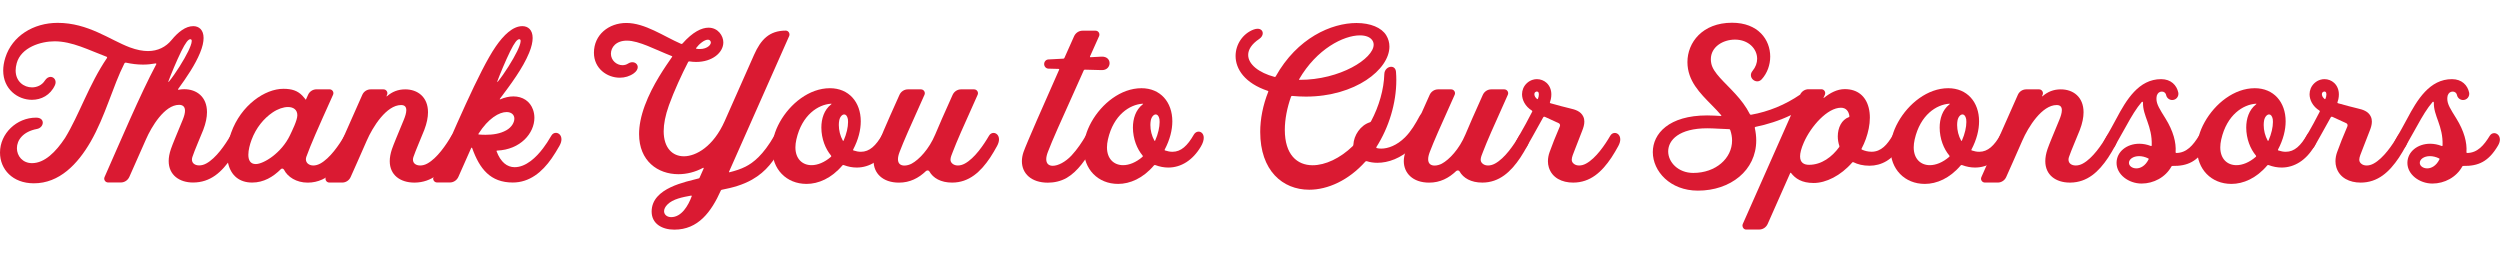
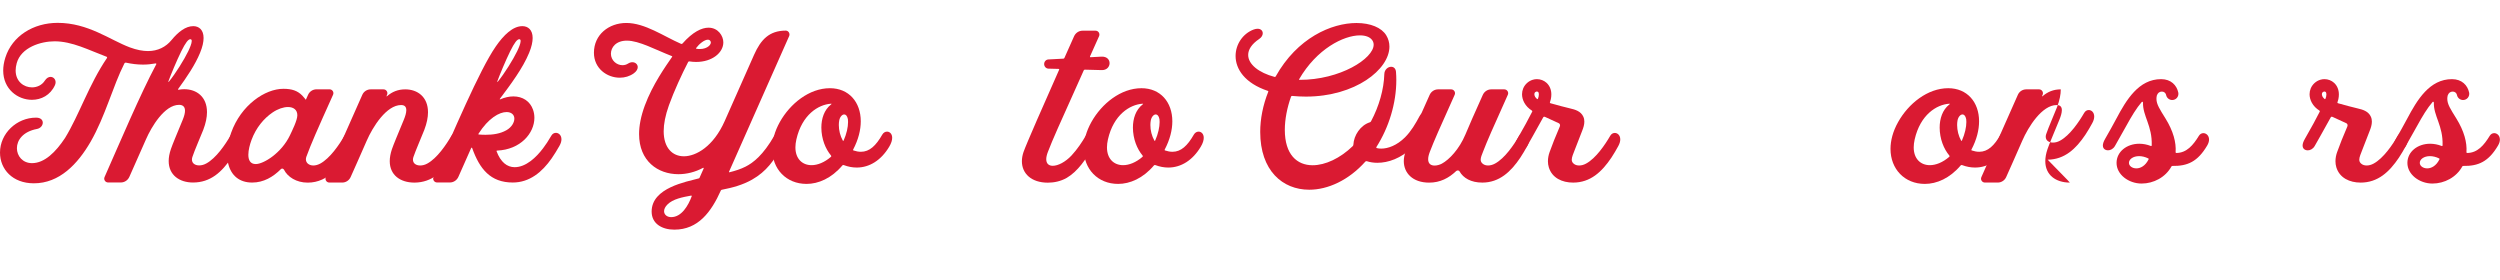
<svg xmlns="http://www.w3.org/2000/svg" version="1.1" id="Layer_1" x="0px" y="0px" viewBox="0 0 631.18 70.74" style="enable-background:new 0 0 631.18 70.74;" xml:space="preserve">
  <style type="text/css">
	.st0{enable-background:new    ;}
	.st1{fill:#DA1A32;}
</style>
  <g>
    <g class="st0">
      <path class="st1" d="M8.54,46.28C3.17,46.28,0,42.73,0,38.53c0-4.84,4.21-8.83,9.11-8.83c1.18,0,1.69,0.61,1.69,1.27    c0,0.68-0.55,1.42-1.47,1.59c-3.56,0.67-5.06,2.85-5.06,4.86c0,1.97,1.45,3.77,3.81,3.77c3.18,0,6-2.82,8.34-6.35    c3.57-5.82,6.06-13.55,10.58-20.18c0.07-0.11,0.07-0.27-0.06-0.32c-4.57-1.71-8.69-3.91-13.16-3.91c-3.46,0-8.45,1.51-9.56,5.52    c-0.18,0.67-0.27,1.28-0.27,1.84c0,2.8,2.09,4.27,4.13,4.27c1.26,0,2.51-0.56,3.24-1.7c0.43-0.67,0.96-0.95,1.44-0.95    c0.69,0,1.28,0.57,1.28,1.35c0,0.23-0.05,0.49-0.17,0.75c-1.16,2.53-3.46,3.69-5.81,3.69c-3.57,0-7.25-2.69-7.25-7.39    c0-1.01,0.17-2.11,0.55-3.3c1.72-5.4,7.03-8.74,13.2-8.74c7.7,0,13.19,4.3,18.19,6.18c1.8,0.67,3.32,0.94,4.61,0.94    c2.5,0,4.52-1.04,5.94-2.77c1.7-2.07,3.57-3.52,5.5-3.52c1.42,0,2.6,0.92,2.6,2.99c0,0.98-0.26,2.23-0.89,3.75    c-1.23,3-3.37,6.17-5.56,9.17c-0.06,0.08,0.05,0.17,0.15,0.15c0.45-0.09,0.92-0.14,1.41-0.14c3.12,0,5.75,1.91,5.75,5.79    c0,1.28-0.29,2.77-0.94,4.47c-0.57,1.46-2.25,5.3-2.75,6.86c-0.08,0.24-0.11,0.45-0.11,0.65c0,0.95,0.8,1.47,1.83,1.47    c0.56,0,1.18-0.15,1.78-0.48c2.48-1.34,4.8-4.76,6.11-7.03c0.29-0.5,0.73-0.72,1.15-0.72c0.7,0,1.38,0.6,1.38,1.64    c0,0.47-0.14,1.03-0.49,1.67c-0.54,0.99-1.11,1.98-1.75,2.94c-2.46,3.67-5.33,6.3-9.74,6.3c-3.42,0-6.14-1.88-6.14-5.42    c0-0.91,0.18-1.93,0.57-3.05c0.42-1.23,1.41-3.57,2.98-7.38c0.4-0.98,0.57-1.72,0.57-2.28c0-1.1-0.66-1.48-1.5-1.48    c-3.68,0-6.98,5.56-8.35,8.7c-1.28,2.88-2.74,6.18-4.2,9.48c-0.38,0.85-1.21,1.42-2.14,1.42H27.3c-0.71,0-1.19-0.72-0.9-1.37    c3.81-8.59,8.99-20.88,13.06-28.48c0.06-0.11-0.05-0.23-0.17-0.21c-1.02,0.18-2.06,0.3-3.18,0.3c-1.44,0-2.87-0.18-4.29-0.49    c-0.17-0.04-0.34,0.05-0.42,0.21c-2.91,5.72-4.8,13.29-8.53,19.77C19.61,41.43,14.99,46.29,8.54,46.28L8.54,46.28z M42.66,20.59    c1.62-1.95,3.86-5.56,4.87-7.66c0.38-0.79,0.88-1.94,0.88-2.57c0-0.28-0.1-0.46-0.35-0.46c-0.53,0-1.2,0.84-2.3,3.06    c-1.18,2.4-2.64,5.92-3.23,7.54C42.44,20.74,42.53,20.74,42.66,20.59L42.66,20.59z" />
      <path class="st1" d="M77.68,46.11c-2.89,0-5.07-1.47-5.96-3.23c-0.15-0.3-0.54-0.44-0.78-0.2c-1.99,2-4.39,3.41-7.28,3.41    c-3.22,0-5.28-1.77-6.02-4.68c-0.21-0.82-0.3-1.67-0.3-2.53c0-1.81,0.41-3.67,1.01-5.35c2.51-7.03,8.58-11.11,13.19-11.11    c2.19,0,3.56,0.49,4.75,1.68c0.5,0.5,0.86,1.03,0.86,1.03c0.03,0.03,0.08,0.03,0.1-0.01c0.12-0.28,0.33-0.73,0.54-1.2    c0.37-0.83,1.21-1.37,2.12-1.37h3.29c0.71,0,1.18,0.73,0.89,1.37c-4.23,9.4-5.46,12.19-6.74,15.65c-0.08,0.23-0.12,0.45-0.12,0.65    c0,0.92,0.79,1.56,1.89,1.56c0.52,0,1.11-0.15,1.72-0.47c2.48-1.34,4.81-4.77,6.12-7.03c0.28-0.49,0.72-0.71,1.15-0.71    c0.71,0,1.4,0.6,1.4,1.63c0,0.48-0.15,1.04-0.52,1.68C86.25,41.61,83.05,46.11,77.68,46.11L77.68,46.11z M64.58,41.42    c1.96,0,6.5-2.77,8.64-7.29c0.55-1.17,1.85-3.76,1.85-5.03c0-1.39-0.98-2.08-2.36-2.08c-1.13,0-2.53,0.46-3.87,1.36    c-2.27,1.54-4.2,3.9-5.33,6.92c-0.43,1.16-0.81,2.59-0.81,3.77C62.7,40.41,63.18,41.42,64.58,41.42L64.58,41.42z" />
      <path class="st1" d="M104.56,46.1c-3.5-0.02-6.16-1.9-6.16-5.41c0-0.91,0.18-1.93,0.56-3.05c0.42-1.22,1.41-3.57,2.98-7.37    c0.36-0.87,0.64-1.76,0.64-2.45c0-0.77-0.34-1.3-1.31-1.3c-3.69,0-7.15,5.47-8.69,9.02c-1.67,3.85-3.18,7.18-4.05,9.15    c-0.37,0.84-1.2,1.4-2.12,1.4h-3.26c-0.71,0-1.18-0.73-0.89-1.37c1-2.24,3.83-8.61,9.22-20.8c0.37-0.83,1.2-1.36,2.1-1.36h3.25    c0.71,0,1.18,0.74,0.89,1.39l-0.1,0.22c-0.1,0.22-0.05,0.24,0.1,0.11c1.28-1.11,2.77-1.72,4.59-1.72c3.11,0,5.75,1.91,5.75,5.78    c0,1.28-0.29,2.77-0.94,4.47c-0.56,1.46-2.24,5.3-2.75,6.85c-0.08,0.24-0.11,0.45-0.11,0.65c0,0.95,0.8,1.47,1.83,1.47    c0.56,0,1.18-0.15,1.78-0.48c2.48-1.34,4.79-4.76,6.1-7.02c0.29-0.5,0.72-0.72,1.15-0.72c0.7,0,1.38,0.6,1.38,1.64    c0,0.47-0.14,1.03-0.49,1.67c-0.54,0.99-1.11,1.97-1.75,2.94c-2.4,3.58-5.25,6.23-9.51,6.29C104.7,46.09,104.63,46.1,104.56,46.1    L104.56,46.1z" />
      <path class="st1" d="M129.46,46.08c-5.65,0-8.37-3.44-10.24-8.67c-0.06-0.18-0.2-0.17-0.27-0.02c-1.02,2.3-2.13,4.79-3.22,7.26    c-0.38,0.85-1.21,1.42-2.14,1.42h-3.24c-0.71,0-1.19-0.72-0.9-1.37c4.92-11.13,11.58-27.01,15.74-33c1.99-2.87,4.29-5.1,6.69-5.1    c1.42,0,2.6,0.92,2.6,2.99c0,0.98-0.26,2.23-0.89,3.75c-1.57,3.83-4.62,7.94-7.38,11.6c-0.05,0.06-0.03,0.19,0.04,0.16    c1.18-0.51,2.32-0.76,3.37-0.76c2.34,0,4.21,1.22,4.96,3.37c0.23,0.65,0.34,1.34,0.34,2.03c0,3.91-3.53,8.05-9.44,8.28    c-0.08,0-0.14,0.07-0.12,0.14c1.02,2.77,2.66,4.05,4.58,4.05c2.84,0,5.44-2.48,7.16-4.76c0.68-0.89,1.38-1.95,2.1-3.2    c0.28-0.49,0.72-0.71,1.15-0.71c0.71,0,1.4,0.6,1.4,1.63c0,0.48-0.15,1.04-0.52,1.68c-0.64,1.12-1.27,2.16-1.94,3.12    C136.87,43.45,133.69,46.08,129.46,46.08L129.46,46.08z M122.59,34.03c1.87,0,3.71-0.27,5.26-1.15c1.32-0.75,2.01-1.95,2.01-2.93    c0-1-0.77-1.66-1.96-1.66c-1.81,0-4.58,1.5-7.13,5.53c-0.05,0.08,0.06,0.14,0.16,0.14C121.47,34.01,122.03,34.03,122.59,34.03    L122.59,34.03z M125.7,20.59c1.62-1.95,3.86-5.56,4.87-7.66c0.38-0.79,0.88-1.94,0.88-2.57c0-0.28-0.1-0.46-0.35-0.46    c-0.53,0-1.2,0.84-2.3,3.06c-1.18,2.4-2.64,5.92-3.23,7.54C125.49,20.74,125.58,20.74,125.7,20.59L125.7,20.59z" />
      <path class="st1" d="M170.24,57.98c-3.08,0-5.72-1.48-5.72-4.57c0-6.04,8.85-7.52,11.9-8.37c0.09-0.02,0.16-0.08,0.2-0.17    c0.33-0.74,0.67-1.52,1.03-2.32c0.05-0.11-0.04-0.24-0.14-0.18c-1.97,1.07-4.14,1.61-6.23,1.61c-5.21,0-9.93-3.33-9.93-10.13    c0-2.07,0.44-4.46,1.44-7.18c1.95-5.31,5.35-10.06,6.85-12.24c0.08-0.12,0.16-0.2-0.03-0.27c-4.12-1.6-8.25-3.9-11.34-3.9    c-2.75,0-4.03,1.69-4.03,3.31c0,1.68,1.44,2.89,2.92,2.89c0.49,0,0.98-0.13,1.43-0.42c0.37-0.23,0.73-0.33,1.06-0.33    c0.77,0,1.36,0.54,1.36,1.24c0,0.49-0.29,1.05-1,1.57c-1.03,0.74-2.27,1.1-3.53,1.1c-3.22,0-6.53-2.32-6.53-6.3    c0-4.57,3.76-7.52,8.18-7.52c4.7,0,9.37,3.33,13.81,5.27c0.12,0.05,0.26,0.04,0.35-0.06c2.63-2.98,4.88-4.02,6.59-4.02    c2.42,0,3.74,2.07,3.74,3.71c0,2.6-2.81,4.94-6.85,4.94c-0.56,0-1.14-0.04-1.74-0.14c-0.12-0.02-0.24,0.06-0.3,0.17    c-1.55,2.98-3.58,7.39-4.84,10.9c-0.92,2.57-1.33,4.75-1.33,6.55c0,4.24,2.23,6.34,5.1,6.34c3.04,0,7.44-2.44,10.3-8.88    c3.56-8.02,6.85-15.46,7.41-16.72c1.7-3.84,3.84-6.13,8.02-6.13c0.67,0,1.13,0.75,0.85,1.38c-2.46,5.55-10.26,23.13-15.2,34.29    c-0.03,0.07,0.05,0.11,0.12,0.1c1.53-0.38,2.85-0.81,4.06-1.42c1.99-1.01,4.44-2.92,7.24-7.77c0.28-0.49,0.72-0.71,1.15-0.71    c0.71,0,1.4,0.6,1.4,1.63c0,0.48-0.15,1.04-0.52,1.68c-2.08,3.61-3.97,6.38-7.61,8.44c-2.35,1.34-4.94,2.04-7.63,2.56    c-0.1,0.02-0.21,0.07-0.25,0.17C179.58,53.49,176.28,57.99,170.24,57.98L170.24,57.98z M169.46,54.82c2.59,0,4.3-2.86,5.19-5.3    c0.03-0.08-0.06-0.15-0.15-0.14c-2.19,0.4-4.6,0.85-5.99,2.25c-0.59,0.59-0.85,1.18-0.85,1.7    C167.67,54.18,168.39,54.82,169.46,54.82L169.46,54.82z M176.68,12.38c2.01,0,3.09-1.26,2.72-1.95c-0.15-0.29-0.4-0.41-0.69-0.41    c-0.87,0-2.19,1.07-2.97,2.12c-0.05,0.07,0,0.16,0.09,0.17C176.13,12.36,176.41,12.38,176.68,12.38L176.68,12.38z" />
      <path class="st1" d="M194.96,37.59c0-2.09,0.6-4.4,1.92-6.77c2.61-4.67,7.45-8.55,12.65-8.55c4.78,0,7.79,3.51,7.79,8.36    c0,2.17-0.6,4.62-1.93,7.14c-0.04,0.08-0.02,0.18,0.07,0.21c0.68,0.23,1.31,0.34,1.9,0.34c2.16,0,3.78-1.52,5.4-4.35    c0.29-0.5,0.75-0.74,1.19-0.74c0.66,0,1.3,0.54,1.3,1.56c0,0.6-0.21,1.36-0.76,2.27c-2.02,3.39-4.96,5.24-8.18,5.24    c-1.07,0-2.17-0.2-3.28-0.62c-0.12-0.04-0.25-0.03-0.33,0.06c-2.78,3.29-6.09,4.69-9.07,4.69    C198.51,46.43,194.96,42.68,194.96,37.59z M204.89,41.7c1.51,0,3.26-0.68,4.92-2.12c0.09-0.08,0.08-0.21,0.01-0.3    c-0.71-0.85-1.31-1.88-1.75-3.09c-0.43-1.18-0.7-2.58-0.7-3.98c0-2.22,0.68-4.45,2.45-5.84c0.18-0.14,0.17-0.2-0.06-0.18    c-3.15,0.22-7.28,2.75-8.7,9.02c-0.16,0.72-0.24,1.38-0.24,1.98C200.81,40.1,202.57,41.7,204.89,41.7L204.89,41.7z M212.81,35.54    c0.04,0.07,0.14,0.03,0.18-0.05c0.76-1.71,1.12-3.41,1.12-4.69c0-0.26-0.02-0.5-0.04-0.72c-0.17-0.84-0.54-1.19-0.93-1.19    c-0.53,0-1.11,0.64-1.27,1.58c-0.06,0.35-0.09,0.72-0.09,1.1C211.78,32.88,212.12,34.32,212.81,35.54L212.81,35.54z" />
-       <path class="st1" d="M226.97,46.11c-4.2,0-6.41-2.46-6.41-5.43c0-0.74,0.14-1.51,0.41-2.28c1.27-3.54,2.37-6.1,6.12-14.45    c0.38-0.84,1.21-1.39,2.13-1.39h3.29c0.7,0,1.18,0.72,0.9,1.36c-3.99,8.88-5.18,11.56-6.28,14.42c-0.3,0.77-0.42,1.38-0.42,1.87    c0,1.18,0.75,1.59,1.63,1.59c0.63,0,1.32-0.21,1.84-0.49c1.83-0.99,4.38-3.64,5.94-7.37c0.94-2.27,2.22-5.16,4.39-9.99    c0.38-0.84,1.21-1.39,2.13-1.39h3.29c0.7,0,1.18,0.72,0.9,1.36c-3.99,8.88-5.18,11.56-6.28,14.42c-0.29,0.74-0.58,1.4-0.58,1.96    c0,0.42,0.16,0.78,0.59,1.1c0.34,0.25,0.78,0.38,1.28,0.38c0.54,0,1.15-0.15,1.75-0.48c2.48-1.34,4.79-4.76,6.1-7.02    c0.29-0.5,0.72-0.72,1.15-0.72c0.7,0,1.38,0.6,1.38,1.63c0,0.47-0.14,1.03-0.49,1.67c-0.54,0.99-1.11,1.97-1.75,2.94    c-2.37,3.54-5.3,6.3-9.6,6.3c-2.86,0-4.8-1.15-5.74-2.82c-0.09-0.17-0.26-0.25-0.44-0.25c-0.15,0-0.31,0.06-0.43,0.17    C231.93,44.96,229.73,46.11,226.97,46.11L226.97,46.11z" />
      <path class="st1" d="M264.55,46.12c-4.17,0-6.55-2.31-6.55-5.41c0-0.73,0.13-1.5,0.4-2.3c0.64-1.89,5.47-12.85,9.01-20.82    c0.04-0.09-0.01-0.19-0.1-0.19l-2.63-0.07c-0.6-0.03-1.06-0.54-1.06-1.16s0.47-1.13,1.06-1.16l3.79-0.2    c0.1-0.01,0.21-0.06,0.25-0.15c1.32-2.96,2.27-5.09,2.45-5.49c0.38-0.85,1.21-1.42,2.14-1.42h3.29c0.71,0,1.17,0.73,0.89,1.38    c-0.29,0.64-1.29,2.87-2.29,5.11c-0.04,0.09-0.01,0.21,0.09,0.21l2.83-0.15c1.37-0.05,2.02,0.79,2.02,1.65    c0,0.89-0.7,1.8-2.02,1.75l-4.23-0.11c-0.12,0-0.22,0.07-0.27,0.17c-0.39,0.87-0.69,1.53-0.79,1.77    c-5.62,12.51-7,15.54-8.27,18.84c-0.28,0.73-0.41,1.33-0.41,1.83c0,1.14,0.67,1.66,1.65,1.66c1.31,0,3.17-0.93,4.74-2.61    c1.45-1.55,2.72-3.48,3.56-4.94c0.28-0.49,0.72-0.71,1.15-0.71c0.71,0,1.4,0.6,1.4,1.61c0,0.48-0.15,1.04-0.53,1.68    c-1.92,3.25-3.97,6.37-6.8,8.02C267.8,45.78,266.09,46.12,264.55,46.12L264.55,46.12z" />
      <path class="st1" d="M273.62,37.59c0-2.09,0.6-4.4,1.92-6.77c2.61-4.67,7.45-8.55,12.65-8.55c4.78,0,7.79,3.51,7.79,8.36    c0,2.17-0.6,4.62-1.93,7.14c-0.04,0.08-0.02,0.18,0.07,0.21c0.68,0.23,1.31,0.34,1.9,0.34c2.16,0,3.78-1.52,5.4-4.35    c0.29-0.5,0.75-0.74,1.19-0.74c0.66,0,1.3,0.54,1.3,1.56c0,0.6-0.21,1.36-0.76,2.27c-2.02,3.39-4.96,5.24-8.18,5.24    c-1.07,0-2.17-0.2-3.28-0.62c-0.12-0.04-0.25-0.03-0.33,0.06c-2.78,3.29-6.09,4.69-9.07,4.69    C277.16,46.43,273.62,42.68,273.62,37.59z M283.55,41.7c1.51,0,3.26-0.68,4.92-2.12c0.09-0.08,0.08-0.21,0.01-0.3    c-0.71-0.85-1.31-1.88-1.75-3.09c-0.43-1.18-0.7-2.58-0.7-3.98c0-2.22,0.68-4.45,2.45-5.84c0.18-0.14,0.17-0.2-0.06-0.18    c-3.15,0.22-7.28,2.75-8.7,9.02c-0.16,0.72-0.24,1.38-0.24,1.98C279.47,40.1,281.23,41.7,283.55,41.7L283.55,41.7z M291.47,35.54    c0.04,0.07,0.14,0.03,0.18-0.05c0.76-1.71,1.12-3.41,1.12-4.69c0-0.26-0.02-0.5-0.04-0.72c-0.17-0.84-0.54-1.19-0.93-1.19    c-0.53,0-1.11,0.64-1.27,1.58c-0.06,0.35-0.09,0.72-0.09,1.1C290.43,32.88,290.78,34.32,291.47,35.54L291.47,35.54z" />
      <path class="st1" d="M330.54,47.9c-6.74,0-12.37-4.84-12.37-14.59c0-3.26,0.68-6.77,2.04-10.17c0.03-0.07,0-0.16-0.08-0.18    c-5.91-1.97-8.18-5.56-8.18-8.83c0-2.97,1.87-5.68,4.58-6.68c0.36-0.13,0.68-0.19,0.97-0.19c0.84,0,1.31,0.52,1.31,1.14    c0,0.48-0.28,1.02-0.9,1.44c-1.92,1.29-2.78,2.69-2.78,4.03c0,2.33,2.62,4.48,6.7,5.56c0.1,0.03,0.2-0.05,0.25-0.14    c5.42-9.7,14.06-13.48,20.4-13.48c3.52,0,6.33,1.16,7.51,3.11c0.54,0.89,0.8,1.85,0.8,2.85c0,5.77-8.63,12.62-21.1,12.62    c-1.12,0-2.28-0.06-3.47-0.17c-0.11-0.01-0.22,0.06-0.26,0.16c-1,2.79-1.58,5.75-1.58,8.41c0,6.24,3.08,8.93,7.02,8.93    c3.2,0,6.96-1.76,10.13-4.83c0.1-0.1,0.15-0.23,0.16-0.37c0.11-2.35,1.79-4.88,4.12-5.63c0.14-0.04,0.26-0.12,0.33-0.25    c2.03-3.8,3.25-8.07,3.36-11.93c0.03-1.15,0.93-1.85,1.73-1.85c0.61,0,1.15,0.4,1.22,1.3c0.05,0.68,0.08,1.36,0.08,2.05    c0,5.85-1.87,11.95-5.04,16.93c-0.06,0.09,0,0.22,0.11,0.25c0.34,0.09,0.72,0.13,1.13,0.13c1.69,0,3.93-0.79,6-2.85    c1.54-1.54,2.65-3.45,3.67-5.35c0.38-0.7,0.96-1.02,1.52-1.02c0.22,0,0.44,0.05,0.64,0.14c0.47,0.23,0.86,0.71,0.86,1.36    c0,0.28-0.07,0.58-0.24,0.91c-1.44,2.85-3.01,4.96-4.6,6.5c-2.88,2.79-6.12,3.89-8.83,3.89c-0.97,0-1.87-0.14-2.66-0.4    c-0.13-0.04-0.28-0.01-0.37,0.09C340.5,45.52,335.25,47.9,330.54,47.9L330.54,47.9z M328.08,20.16    c10.29,0.03,18.73-5.4,18.73-8.88c0-0.43-0.13-0.83-0.4-1.19c-0.57-0.76-1.66-1.16-3.07-1.16c-4.11,0-10.92,3.41-15.37,11.11    C327.96,20.1,328.01,20.16,328.08,20.16L328.08,20.16z" />
      <path class="st1" d="M360.83,46.11c-4.2,0-6.41-2.46-6.41-5.43c0-0.74,0.14-1.51,0.41-2.28c1.27-3.54,2.38-6.1,6.12-14.45    c0.38-0.84,1.21-1.39,2.13-1.39h3.29c0.7,0,1.18,0.72,0.9,1.36c-3.99,8.88-5.18,11.56-6.28,14.42c-0.3,0.77-0.42,1.38-0.42,1.87    c0,1.18,0.75,1.59,1.63,1.59c0.62,0,1.32-0.21,1.84-0.49c1.83-0.99,4.38-3.64,5.94-7.37c0.94-2.27,2.22-5.16,4.39-9.99    c0.38-0.84,1.21-1.39,2.13-1.39h3.29c0.7,0,1.18,0.72,0.9,1.36c-3.99,8.88-5.18,11.56-6.28,14.42c-0.29,0.74-0.58,1.4-0.58,1.96    c0,0.42,0.16,0.78,0.59,1.1c0.34,0.25,0.78,0.38,1.28,0.38c0.54,0,1.15-0.15,1.75-0.48c2.48-1.34,4.79-4.76,6.1-7.02    c0.29-0.5,0.72-0.72,1.15-0.72c0.7,0,1.38,0.6,1.38,1.63c0,0.47-0.14,1.03-0.49,1.67c-0.54,0.99-1.11,1.97-1.75,2.94    c-2.37,3.54-5.3,6.3-9.6,6.3c-2.86,0-4.8-1.15-5.74-2.82c-0.09-0.17-0.26-0.25-0.44-0.25c-0.15,0-0.31,0.06-0.43,0.17    C365.78,44.96,363.59,46.11,360.83,46.11L360.83,46.11z" />
      <path class="st1" d="M397.17,46.1c-2.78,0-5.32-1.17-6.14-3.86c-0.15-0.49-0.22-1.01-0.22-1.53c0-0.79,0.16-1.59,0.42-2.31    c0.74-2.05,1.42-3.77,2.58-6.47c0.04-0.09,0.06-0.18,0.06-0.28c0-0.22-0.11-0.44-0.32-0.54c-0.83-0.4-2.61-1.21-3.44-1.58    c-0.29-0.13-0.4-0.08-0.55,0.2c-1.98,3.59-3.57,6.4-4,7.14c-0.42,0.73-1.12,1.09-1.75,1.09c-0.23,0-0.45-0.05-0.65-0.14    c-0.37-0.18-0.65-0.51-0.65-1.07c0-0.42,0.16-0.97,0.57-1.68c1.55-2.67,2.97-5.32,3.77-6.9c0.05-0.09-0.01-0.2-0.09-0.25    c-0.83-0.53-1.47-1.17-1.92-1.99c-0.38-0.7-0.57-1.43-0.57-2.14c0-0.5,0.1-1,0.29-1.46c0.43-1.04,1.33-1.86,2.41-2.19    c0.35-0.11,0.71-0.16,1.06-0.16c0.9,0,1.77,0.33,2.44,0.94c0.78,0.72,1.2,1.75,1.2,2.93c0,0.38-0.04,0.78-0.13,1.19    c-0.05,0.24-0.13,0.52-0.24,0.83c-0.03,0.09,0.05,0.16,0.14,0.19c1.95,0.54,3.82,1.05,4.93,1.3c1.34,0.3,2.75,0.73,3.37,2.09    c0.19,0.42,0.26,0.84,0.26,1.26c0,0.78-0.25,1.56-0.54,2.29l-1.8,4.63c-0.45,1.17-0.84,2.02-0.84,2.68c0,0.43,0.17,0.78,0.59,1.09    c0.33,0.25,0.78,0.38,1.28,0.38c0.54,0,1.15-0.15,1.75-0.48c2.48-1.34,4.79-4.76,6.1-7.02c0.29-0.5,0.72-0.72,1.15-0.72    c0.7,0,1.38,0.6,1.38,1.63c0,0.47-0.14,1.03-0.49,1.67c-0.54,0.99-1.11,1.97-1.75,2.94C404.4,43.42,401.51,46.1,397.17,46.1    L397.17,46.1z M388.07,25c0.08,0.07,0.2,0,0.23-0.1c0.07-0.21,0.12-0.39,0.16-0.54c0.04-0.19,0.06-0.37,0.06-0.53    c0-0.28-0.06-0.49-0.19-0.61c-0.08-0.07-0.19-0.11-0.31-0.11c-0.05,0-0.1,0.01-0.16,0.02c-0.15,0.04-0.34,0.17-0.43,0.38    c-0.04,0.09-0.05,0.18-0.05,0.27c0,0.23,0.1,0.47,0.19,0.66C387.7,24.63,387.86,24.82,388.07,25L388.07,25z" />
-       <path class="st1" d="M440.89,57.96c-0.57,0-0.97-0.47-0.97-1c0-0.14,0.03-0.28,0.09-0.42c2.69-6.07,7.56-17.06,12.18-27.49    c-2.89,1.4-6.22,2.44-8.98,2.98c-0.11,0.02-0.2,0.12-0.18,0.23c0.25,1.11,0.37,2.18,0.37,3.2c0,7.56-6.5,12.67-14.72,12.67    c-7.04,0-11.39-4.91-11.39-9.73c0-4.67,4.07-9.26,13.71-9.26c1.19,0,2.33,0.08,3.5,0.14c0.09,0,0.14-0.1,0.08-0.16    c-0.73-0.87-1.55-1.72-2.39-2.57c-2.98-3.03-6.16-6.14-6.16-10.88c0-4.95,3.79-9.93,11.26-9.93c6.63,0,9.64,4.3,9.64,8.54    c0,2.1-0.74,4.19-2.14,5.73c-0.34,0.37-0.74,0.53-1.13,0.53c-0.83,0-1.61-0.71-1.61-1.57c0-0.34,0.12-0.71,0.42-1.07    c0.79-0.97,1.16-2.03,1.16-3.06c0-2.53-2.2-4.84-5.6-4.84c-3.04,0-6.09,1.83-6.09,4.95c0,0.32,0.03,0.66,0.1,1.01    c0.44,2.43,3.37,4.75,6.13,7.79c1.35,1.48,2.65,3.14,3.62,5.07c0.06,0.12,0.19,0.17,0.32,0.15c4.44-0.79,8.63-2.52,12.37-5.08    c0.39-0.81,1.2-1.36,2.11-1.36h3.25c0.71,0,1.18,0.74,0.89,1.39c-0.11,0.26-0.23,0.51-0.34,0.77c-0.02,0.04,0.04,0.08,0.07,0.05    c1.57-1.28,3.37-2.24,5.3-2.24c3.22,0,5.29,1.78,6.03,4.68c0.21,0.82,0.3,1.67,0.3,2.53c0,1.81-0.41,3.67-1.01,5.36    c-0.31,0.87-0.68,1.69-1.09,2.47c-0.04,0.09-0.01,0.19,0.08,0.23c0.69,0.31,1.51,0.54,2.47,0.54c2.41,0,3.97-1.84,5.26-4.05    c0.29-0.49,0.72-0.72,1.16-0.72c0.7,0,1.39,0.6,1.39,1.63c0,0.47-0.15,1.04-0.5,1.67c-1.96,3.52-4.88,5-7.86,5    c-1.62,0-2.96-0.34-4.06-0.89c-0.1-0.05-0.22-0.01-0.3,0.08c-2.89,3.33-6.63,5.17-9.72,5.17c-3.03,0-4.63-1.12-5.74-2.55    c-0.05-0.07-0.15-0.03-0.19,0.04l-5.69,12.85c-0.38,0.85-1.21,1.41-2.13,1.41H440.89z M427.5,43.66c5.68,0,9.8-3.67,9.8-8.18    c0-0.86-0.15-1.74-0.46-2.64c-0.04-0.12-0.14-0.23-0.28-0.23c-2-0.04-3.75-0.22-5.54-0.22c-7.06,0-9.85,2.95-9.85,5.83    C421.17,40.97,423.71,43.66,427.5,43.66L427.5,43.66z M456.74,41.61c3.15,0,5.8-1.99,7.61-4.48c0.05-0.08,0.07-0.18,0.04-0.27    c-0.27-0.8-0.4-1.63-0.4-2.43c0-2.2,0.99-4.21,2.78-4.85c0.1-0.04,0.17-0.14,0.16-0.25c-0.18-1.28-0.87-2.13-2.15-2.13    c-3.39,0-7.55,4.64-9.37,8.79c-0.66,1.51-0.94,2.65-0.94,3.49C454.47,41.09,455.47,41.61,456.74,41.61L456.74,41.61z" />
      <path class="st1" d="M477.3,37.59c0-2.09,0.59-4.4,1.92-6.77c2.61-4.67,7.45-8.55,12.65-8.55c4.78,0,7.79,3.51,7.79,8.36    c0,2.17-0.6,4.62-1.93,7.14c-0.04,0.08-0.02,0.18,0.07,0.21c0.68,0.23,1.31,0.34,1.9,0.34c2.17,0,3.78-1.52,5.4-4.35    c0.29-0.5,0.75-0.74,1.19-0.74c0.67,0,1.3,0.54,1.3,1.56c0,0.6-0.21,1.36-0.76,2.27c-2.02,3.39-4.96,5.24-8.18,5.24    c-1.07,0-2.17-0.2-3.28-0.62c-0.12-0.04-0.25-0.03-0.33,0.06c-2.78,3.29-6.09,4.69-9.07,4.69    C480.85,46.43,477.3,42.68,477.3,37.59z M487.23,41.7c1.51,0,3.26-0.68,4.92-2.12c0.09-0.08,0.08-0.21,0.01-0.3    c-0.71-0.85-1.31-1.88-1.75-3.09c-0.43-1.18-0.7-2.58-0.7-3.98c0-2.22,0.68-4.45,2.45-5.84c0.18-0.14,0.17-0.2-0.06-0.18    c-3.15,0.22-7.28,2.75-8.7,9.02c-0.16,0.72-0.24,1.38-0.24,1.98C483.15,40.1,484.91,41.7,487.23,41.7L487.23,41.7z M495.15,35.54    c0.04,0.07,0.14,0.03,0.18-0.05c0.76-1.71,1.12-3.41,1.12-4.69c0-0.26-0.02-0.5-0.04-0.72c-0.17-0.84-0.54-1.19-0.93-1.19    c-0.53,0-1.11,0.64-1.27,1.58c-0.06,0.35-0.09,0.72-0.09,1.1C494.12,32.88,494.46,34.32,495.15,35.54L495.15,35.54z" />
-       <path class="st1" d="M522.54,46.1c-3.5-0.02-6.16-1.9-6.16-5.41c0-0.91,0.18-1.93,0.56-3.05c0.42-1.22,1.41-3.57,2.98-7.37    c0.36-0.87,0.64-1.76,0.64-2.45c0-0.77-0.34-1.3-1.31-1.3c-3.69,0-7.15,5.47-8.69,9.02c-1.67,3.85-3.18,7.18-4.05,9.15    c-0.37,0.84-1.2,1.4-2.12,1.4h-3.26c-0.71,0-1.18-0.73-0.89-1.37c1-2.24,3.83-8.61,9.22-20.8c0.37-0.83,1.2-1.36,2.1-1.36h3.25    c0.71,0,1.18,0.74,0.89,1.39l-0.1,0.22c-0.1,0.22-0.05,0.24,0.1,0.11c1.28-1.11,2.77-1.72,4.59-1.72c3.12,0,5.75,1.91,5.75,5.78    c0,1.28-0.29,2.77-0.94,4.47c-0.56,1.46-2.24,5.3-2.75,6.85c-0.08,0.24-0.11,0.45-0.11,0.65c0,0.95,0.8,1.47,1.83,1.47    c0.56,0,1.18-0.15,1.78-0.48c2.48-1.34,4.79-4.76,6.1-7.02c0.29-0.5,0.72-0.72,1.15-0.72c0.7,0,1.38,0.6,1.38,1.64    c0,0.47-0.14,1.03-0.49,1.67c-0.54,0.99-1.11,1.97-1.75,2.94c-2.4,3.58-5.25,6.23-9.51,6.29C522.67,46.09,522.6,46.1,522.54,46.1    L522.54,46.1z" />
+       <path class="st1" d="M522.54,46.1c-3.5-0.02-6.16-1.9-6.16-5.41c0-0.91,0.18-1.93,0.56-3.05c0.42-1.22,1.41-3.57,2.98-7.37    c0.36-0.87,0.64-1.76,0.64-2.45c0-0.77-0.34-1.3-1.31-1.3c-3.69,0-7.15,5.47-8.69,9.02c-1.67,3.85-3.18,7.18-4.05,9.15    c-0.37,0.84-1.2,1.4-2.12,1.4h-3.26c-0.71,0-1.18-0.73-0.89-1.37c1-2.24,3.83-8.61,9.22-20.8c0.37-0.83,1.2-1.36,2.1-1.36h3.25    c0.71,0,1.18,0.74,0.89,1.39l-0.1,0.22c-0.1,0.22-0.05,0.24,0.1,0.11c1.28-1.11,2.77-1.72,4.59-1.72c0,1.28-0.29,2.77-0.94,4.47c-0.56,1.46-2.24,5.3-2.75,6.85c-0.08,0.24-0.11,0.45-0.11,0.65c0,0.95,0.8,1.47,1.83,1.47    c0.56,0,1.18-0.15,1.78-0.48c2.48-1.34,4.79-4.76,6.1-7.02c0.29-0.5,0.72-0.72,1.15-0.72c0.7,0,1.38,0.6,1.38,1.64    c0,0.47-0.14,1.03-0.49,1.67c-0.54,0.99-1.11,1.97-1.75,2.94c-2.4,3.58-5.25,6.23-9.51,6.29C522.67,46.09,522.6,46.1,522.54,46.1    L522.54,46.1z" />
      <path class="st1" d="M540.69,46.34c-3.28,0-6.34-2.29-6.32-5.23c0.02-2.83,2.6-4.82,5.74-4.82c0.94,0,1.94,0.18,2.93,0.57    c0.1,0.04,0.21-0.04,0.21-0.16c0.16-4.98-2.3-7.41-2.2-10.8c0-0.17-0.19-0.29-0.31-0.16c-1.35,1.55-2.59,3.63-3.89,5.99    c-1.45,2.6-2.54,4.54-2.89,5.13c-0.42,0.73-1.12,1.09-1.75,1.09c-0.23,0-0.45-0.05-0.65-0.14c-0.37-0.18-0.65-0.51-0.65-1.07    c0-0.42,0.16-0.97,0.57-1.68c1.05-1.81,2.03-3.59,2.81-5.05c2.56-4.83,5.68-10.03,11.33-10.03c2.52,0,3.94,1.56,4.33,3.37    c0.21,0.95-0.5,1.9-1.53,1.9c-0.72,0-1.37-0.5-1.53-1.23c-0.14-0.65-0.61-0.9-1.09-0.9c-0.58,0-1.04,0.34-1.26,0.99    c-0.07,0.29-0.1,0.57-0.1,0.84c0,1.38,0.84,2.64,2.27,4.94c2.01,3.24,2.73,6.1,2.57,8.5c-0.01,0.11,0.04,0.23,0.14,0.23    c2.64,0,4.28-1.96,5.74-4.34c0.28-0.46,0.71-0.67,1.12-0.67c0.72,0,1.44,0.61,1.44,1.62c0,0.44-0.14,0.96-0.48,1.53    c-2.39,4.04-4.94,5.2-8.79,5.13c-0.09,0-0.17,0.05-0.22,0.13C546.72,44.78,543.71,46.34,540.69,46.34L540.69,46.34z M539.37,42.51    c1.03,0,2.27-0.61,3.09-2.28c0.04-0.08,0.03-0.18-0.05-0.22c-0.83-0.41-1.64-0.59-2.35-0.59c-1.5,0-2.56,0.78-2.56,1.7    C537.5,41.9,538.33,42.51,539.37,42.51L539.37,42.51z" />
-       <path class="st1" d="M554.7,37.59c0-2.09,0.59-4.4,1.92-6.77c2.61-4.67,7.45-8.55,12.65-8.55c4.78,0,7.79,3.51,7.79,8.36    c0,2.17-0.6,4.62-1.93,7.14c-0.04,0.08-0.02,0.18,0.07,0.21c0.68,0.23,1.31,0.34,1.9,0.34c2.17,0,3.78-1.52,5.4-4.35    c0.29-0.5,0.75-0.74,1.19-0.74c0.67,0,1.3,0.54,1.3,1.56c0,0.6-0.21,1.36-0.76,2.27c-2.02,3.39-4.96,5.24-8.18,5.24    c-1.07,0-2.17-0.2-3.28-0.62c-0.12-0.04-0.25-0.03-0.33,0.06c-2.78,3.29-6.09,4.69-9.07,4.69    C558.25,46.43,554.7,42.68,554.7,37.59z M564.63,41.7c1.51,0,3.26-0.68,4.92-2.12c0.09-0.08,0.08-0.21,0.01-0.3    c-0.71-0.85-1.31-1.88-1.75-3.09c-0.43-1.18-0.7-2.58-0.7-3.98c0-2.22,0.68-4.45,2.45-5.84c0.18-0.14,0.17-0.2-0.06-0.18    c-3.15,0.22-7.28,2.75-8.7,9.02c-0.16,0.72-0.24,1.38-0.24,1.98C560.55,40.1,562.31,41.7,564.63,41.7L564.63,41.7z M572.55,35.54    c0.04,0.07,0.14,0.03,0.18-0.05c0.76-1.71,1.12-3.41,1.12-4.69c0-0.26-0.02-0.5-0.04-0.72c-0.17-0.84-0.54-1.19-0.93-1.19    c-0.53,0-1.11,0.64-1.27,1.58c-0.06,0.35-0.09,0.72-0.09,1.1C571.52,32.88,571.86,34.32,572.55,35.54L572.55,35.54z" />
      <path class="st1" d="M596,46.1c-2.78,0-5.32-1.17-6.14-3.86c-0.15-0.49-0.22-1.01-0.22-1.53c0-0.79,0.16-1.59,0.42-2.31    c0.74-2.05,1.42-3.77,2.58-6.47c0.04-0.09,0.06-0.18,0.06-0.28c0-0.22-0.11-0.44-0.32-0.54c-0.83-0.4-2.61-1.21-3.44-1.58    c-0.29-0.13-0.4-0.08-0.55,0.2c-1.98,3.59-3.57,6.4-4,7.14c-0.42,0.73-1.12,1.09-1.75,1.09c-0.23,0-0.45-0.05-0.65-0.14    c-0.37-0.18-0.65-0.51-0.65-1.07c0-0.42,0.16-0.97,0.57-1.68c1.55-2.67,2.97-5.32,3.77-6.9c0.05-0.09-0.01-0.2-0.09-0.25    c-0.83-0.53-1.47-1.17-1.92-1.99c-0.38-0.7-0.57-1.43-0.57-2.14c0-0.5,0.1-1,0.29-1.46c0.43-1.04,1.33-1.86,2.41-2.19    c0.35-0.11,0.71-0.16,1.06-0.16c0.9,0,1.77,0.33,2.44,0.94c0.78,0.72,1.2,1.75,1.2,2.93c0,0.38-0.04,0.78-0.13,1.19    c-0.05,0.24-0.13,0.52-0.24,0.83c-0.03,0.09,0.05,0.16,0.14,0.19c1.95,0.54,3.82,1.05,4.93,1.3c1.34,0.3,2.75,0.73,3.37,2.09    c0.19,0.42,0.26,0.84,0.26,1.26c0,0.78-0.25,1.56-0.54,2.29l-1.8,4.63c-0.45,1.17-0.84,2.02-0.84,2.68c0,0.43,0.17,0.78,0.59,1.09    c0.33,0.25,0.78,0.38,1.28,0.38c0.54,0,1.15-0.15,1.75-0.48c2.48-1.34,4.79-4.76,6.1-7.02c0.29-0.5,0.72-0.72,1.15-0.72    c0.7,0,1.38,0.6,1.38,1.63c0,0.47-0.14,1.03-0.49,1.67c-0.54,0.99-1.11,1.97-1.75,2.94C603.23,43.42,600.34,46.1,596,46.1    L596,46.1z M586.9,25c0.08,0.07,0.2,0,0.23-0.1c0.07-0.21,0.12-0.39,0.16-0.54c0.04-0.19,0.06-0.37,0.06-0.53    c0-0.28-0.06-0.49-0.19-0.61c-0.08-0.07-0.19-0.11-0.31-0.11c-0.05,0-0.1,0.01-0.16,0.02c-0.15,0.04-0.34,0.17-0.43,0.38    c-0.04,0.09-0.05,0.18-0.05,0.27c0,0.23,0.1,0.47,0.19,0.66C586.53,24.63,586.69,24.82,586.9,25L586.9,25z" />
      <path class="st1" d="M614.12,46.34c-3.28,0-6.34-2.29-6.32-5.23c0.02-2.83,2.6-4.82,5.74-4.82c0.94,0,1.94,0.18,2.93,0.57    c0.1,0.04,0.21-0.04,0.21-0.16c0.16-4.98-2.3-7.41-2.2-10.8c0-0.17-0.19-0.29-0.31-0.16c-1.35,1.55-2.59,3.63-3.89,5.99    c-1.45,2.6-2.54,4.54-2.89,5.13c-0.42,0.73-1.12,1.09-1.75,1.09c-0.23,0-0.45-0.05-0.65-0.14c-0.37-0.18-0.65-0.51-0.65-1.07    c0-0.42,0.16-0.97,0.57-1.68c1.05-1.81,2.03-3.59,2.81-5.05c2.56-4.83,5.68-10.03,11.33-10.03c2.52,0,3.94,1.56,4.33,3.37    c0.21,0.95-0.5,1.9-1.53,1.9c-0.72,0-1.37-0.5-1.53-1.23c-0.14-0.65-0.61-0.9-1.09-0.9c-0.58,0-1.04,0.34-1.26,0.99    c-0.07,0.29-0.1,0.57-0.1,0.84c0,1.38,0.84,2.64,2.27,4.94c2.01,3.24,2.73,6.1,2.57,8.5c-0.01,0.11,0.04,0.23,0.14,0.23    c2.64,0,4.28-1.96,5.74-4.34c0.28-0.46,0.71-0.67,1.12-0.67c0.72,0,1.44,0.61,1.44,1.62c0,0.44-0.14,0.96-0.48,1.53    c-2.39,4.04-4.94,5.2-8.79,5.13c-0.09,0-0.17,0.05-0.22,0.13C620.15,44.78,617.14,46.34,614.12,46.34L614.12,46.34z M612.8,42.51    c1.03,0,2.27-0.61,3.09-2.28c0.04-0.08,0.03-0.18-0.05-0.22c-0.83-0.41-1.64-0.59-2.35-0.59c-1.5,0-2.56,0.78-2.56,1.7    C610.93,41.9,611.76,42.51,612.8,42.51L612.8,42.51z" />
    </g>
  </g>
</svg>